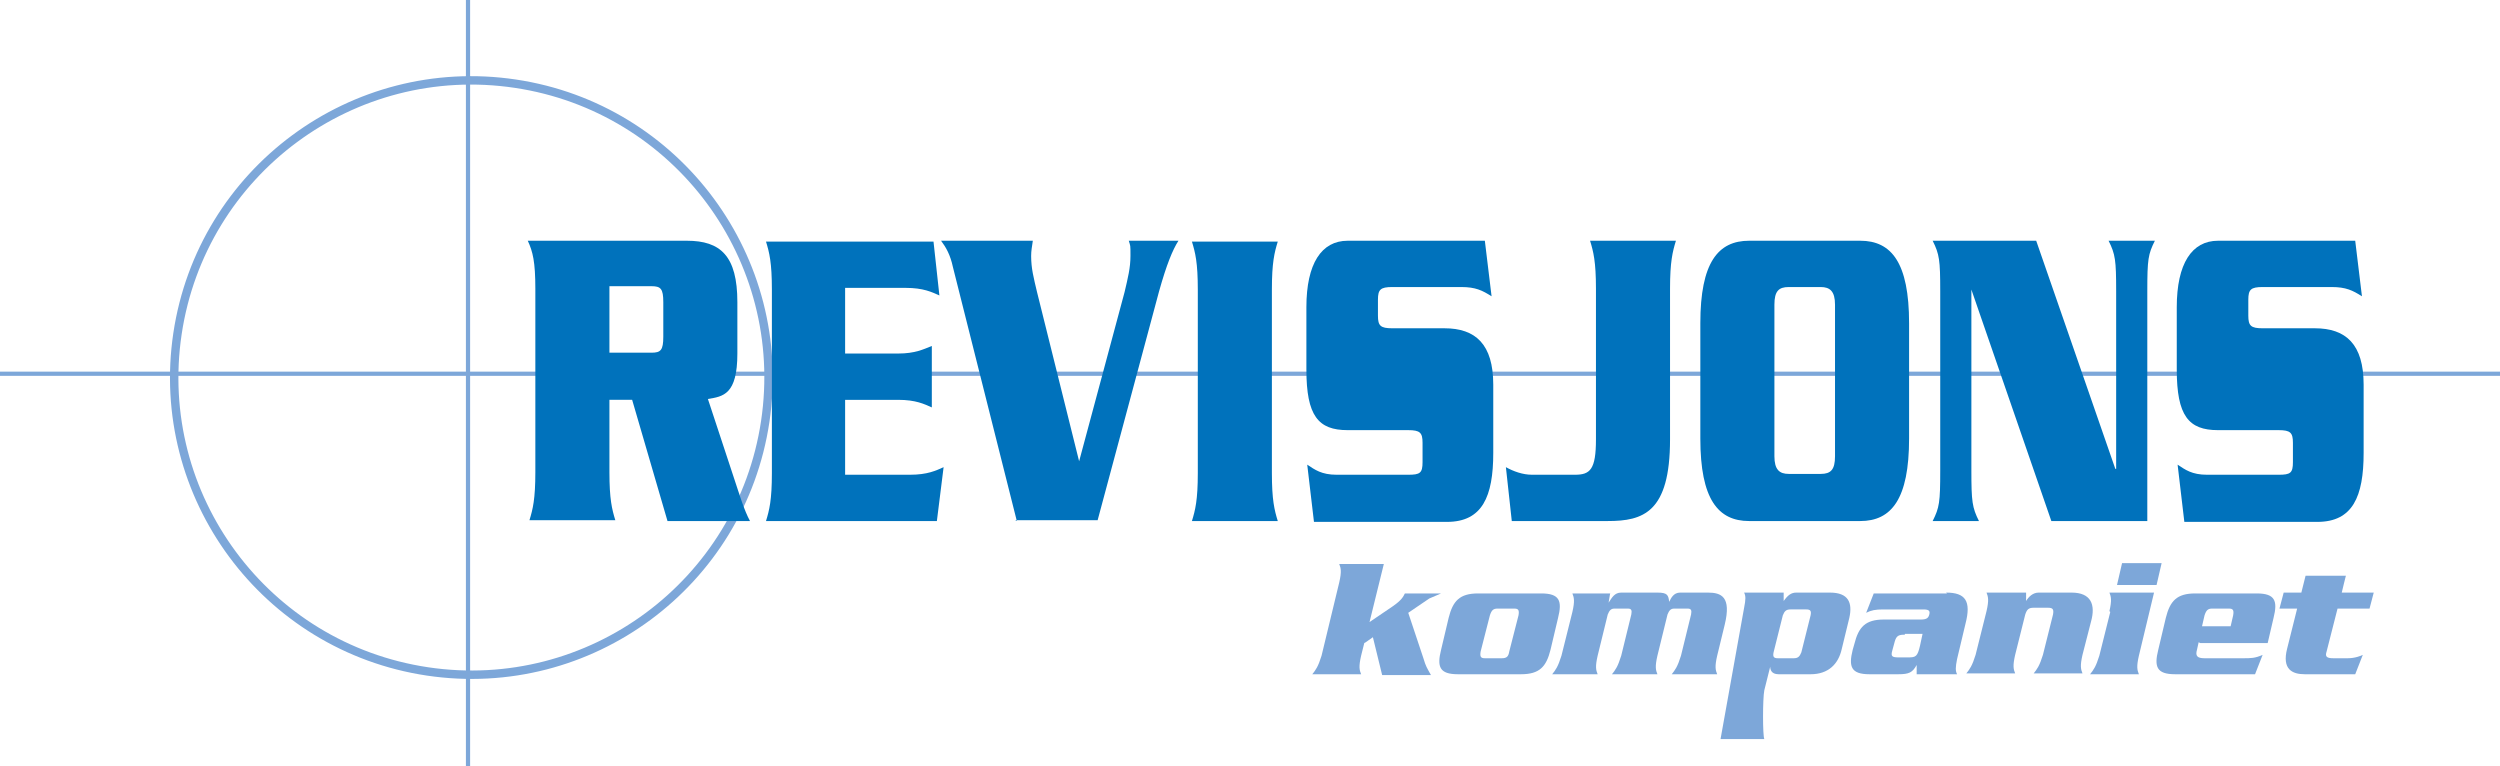
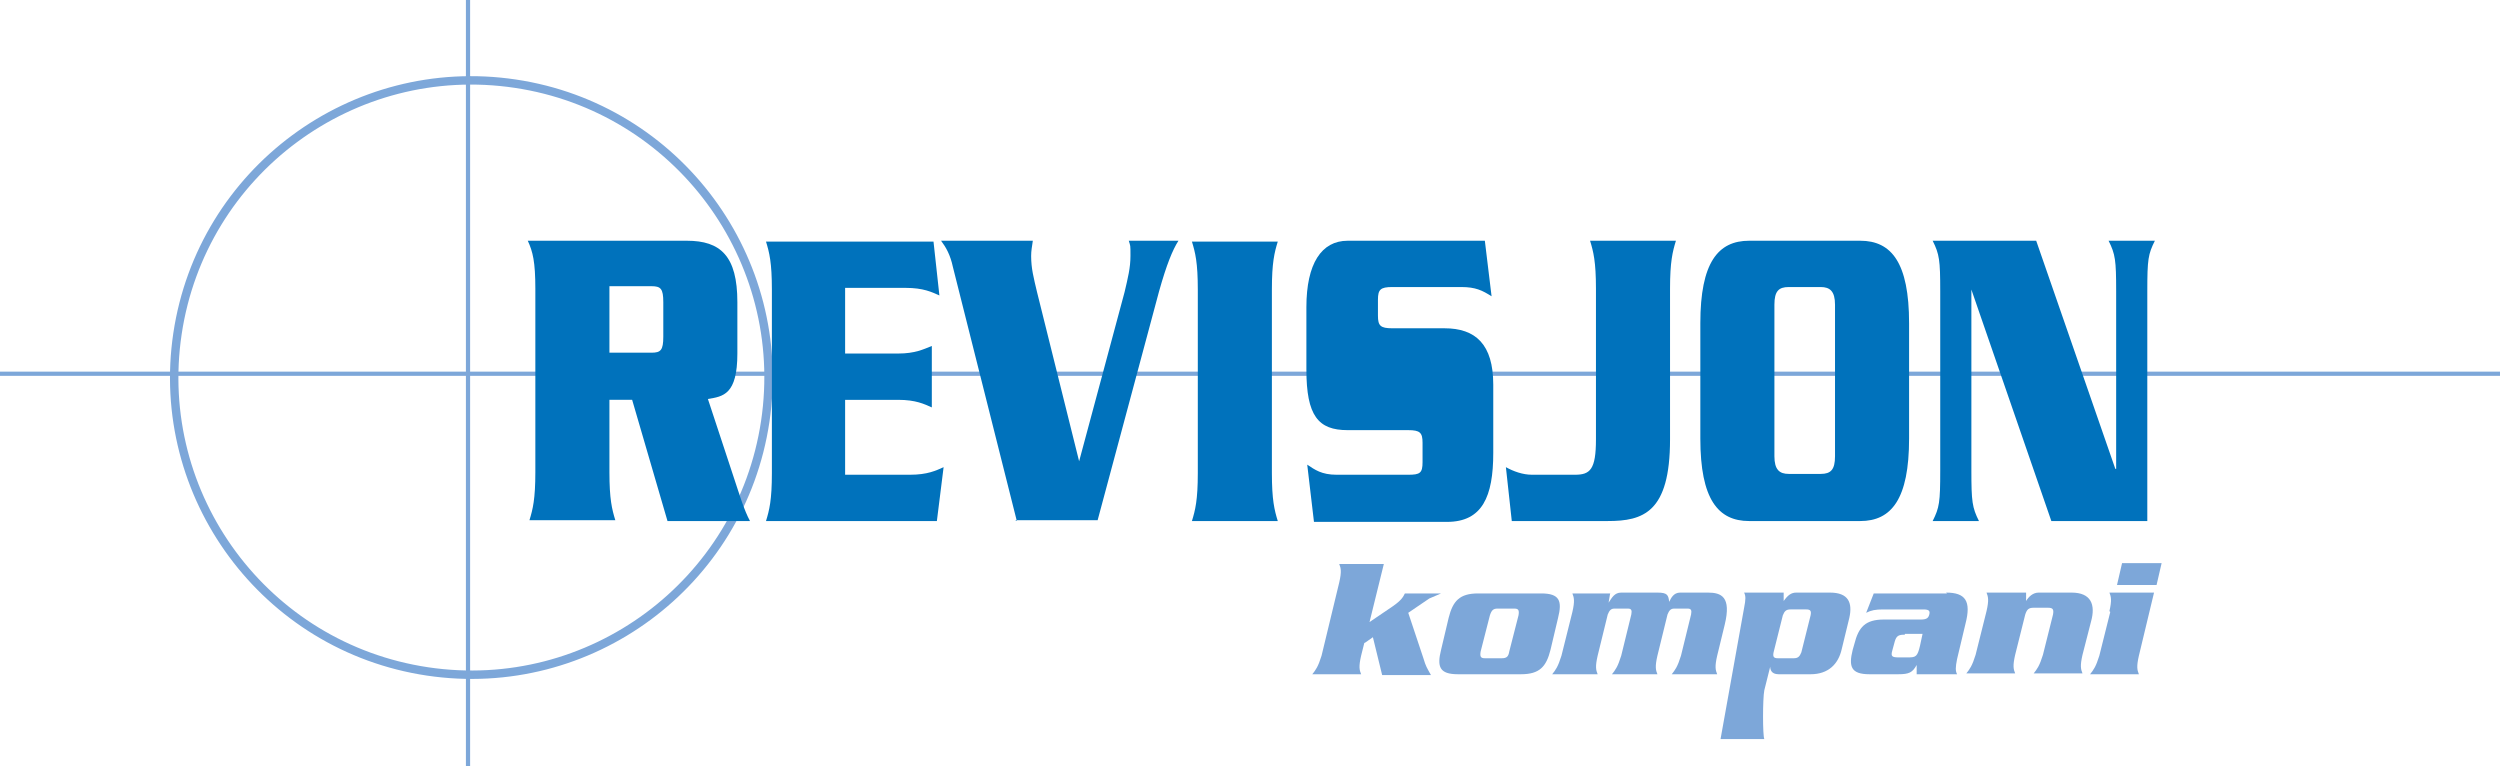
<svg xmlns="http://www.w3.org/2000/svg" id="Layer_1" version="1.1" viewBox="0 0 297 91">
  <defs>
    <style>
      .st0 {
        fill: #0072bc;
      }

      .st1 {
        fill: none;
      }

      .st1, .st2 {
        stroke: #7da7d9;
      }

      .st3, .st2 {
        fill: #7da7d9;
      }

      .st2 {
        stroke-width: .5px;
      }
    </style>
  </defs>
  <g>
    <path class="st3" d="M162.1,76.3l-.4,1.6c-.3,1.3-.2,1.7,0,2.2h-5.8c.4-.5.7-.9,1.1-2.2l2.1-8.7c.3-1.3.2-1.7,0-2.2h5.3l-1.7,6.9,2.8-1.9c1-.7,1.2-1.1,1.4-1.5h4.3,0c-.5.2-.9.4-1.4.6l-2.5,1.7,1.8,5.4c.3,1,.4,1.1.9,2h-5.8l-1.1-4.5-1,.7Z" />
    <path class="st3" d="M184.2,77.2c-.5,2-1.3,2.9-3.5,2.9h-7.5c-2.2,0-2.5-.9-2-2.9l.9-3.8c.5-2,1.3-2.9,3.5-2.9h7.5c2.2,0,2.5.9,2,2.9l-.9,3.8ZM175.9,77.4c-.1.6,0,.8.5.8h2c.6,0,.8-.2.9-.8l1.1-4.3c.1-.6,0-.8-.5-.8h-2c-.5,0-.7.2-.9.8l-1.1,4.3Z" />
    <path class="st3" d="M191.3,70.4l-.2,1.2h0c.4-.6.7-1.2,1.5-1.2h4.3c1.2,0,1.3.3,1.4,1.1h0c.2-.4.5-1.1,1.3-1.1h3.3c1.6,0,2.8.5,2,3.8l-.9,3.7c-.3,1.3-.2,1.7,0,2.2h-5.4c.4-.5.7-.9,1.1-2.2l1.2-4.9c.1-.5,0-.7-.4-.7h-1.6c-.4,0-.6.2-.8.7l-1.2,4.9c-.3,1.3-.2,1.7,0,2.2h-5.4c.4-.5.7-.9,1.1-2.2l1.2-4.9c.1-.5,0-.7-.4-.7h-1.6c-.4,0-.6.2-.8.7l-1.2,4.9c-.3,1.3-.2,1.7,0,2.2h-5.4c.4-.5.7-.9,1.1-2.2l1.3-5.2c.3-1.3.2-1.7,0-2.2h4.5Z" />
    <path class="st3" d="M211.9,70.4v1c.5-.7.9-1,1.5-1h4c2.2,0,2.7,1.2,2.3,3l-.9,3.7c-.4,1.8-1.6,3-3.7,3h-3.8c-.9,0-1-.6-1-.9h0l-.7,2.8c-.2,1-.2,5.4,0,5.8h-5.2l2.8-15.6c.2-1,.2-1.4,0-1.8h4.7ZM210.7,77.5c-.1.5,0,.7.5.7h1.9c.5,0,.7-.2.9-.7l1.1-4.4c.1-.5,0-.7-.5-.7h-1.9c-.5,0-.7.2-.9.7l-1.1,4.4Z" />
    <path class="st3" d="M231.2,70.4c2.3,0,3,1,2.3,3.7l-1,4.2c-.2,1-.2,1.4,0,1.8h-4.8v-1.1s0,0,0,0c-.5.9-.9,1.1-2.2,1.1h-3.4c-2.2,0-2.5-.9-2-2.9l.2-.7c.5-2,1.3-2.9,3.5-2.9h4.4c.7,0,.9-.2,1-.6.1-.4,0-.6-.7-.6h-4.8c-.9,0-1.4.1-2,.4l.9-2.3h8.7ZM226.3,75.4c-.7,0-1,.1-1.2.8l-.3,1.1c-.2.7,0,.8.8.8h1.1c.9,0,1.1-.1,1.4-1.4l.3-1.4h-2.1Z" />
    <path class="st3" d="M240.7,70.4v1c-.1,0,0,0,0,0,.3-.5.8-1,1.5-1h3.9c2.3,0,2.9,1.4,2.3,3.5l-1,3.9c-.3,1.3-.2,1.7,0,2.2h-5.8c.4-.5.7-.9,1.1-2.2l1.2-4.8c.1-.6,0-.8-.6-.8h-1.7c-.6,0-.8.2-1,.8l-1.2,4.8c-.3,1.3-.2,1.7,0,2.2h-5.8c.4-.5.7-.9,1.1-2.2l1.3-5.2c.3-1.3.2-1.7,0-2.2h5Z" />
    <path class="st3" d="M250.6,72.6c.3-1.3.2-1.7,0-2.2h5.3l-1.8,7.5c-.3,1.3-.2,1.7,0,2.2h-5.8c.4-.5.7-.9,1.1-2.2l1.3-5.2ZM256.8,66.9l-.6,2.6h-4.7l.6-2.6h4.7Z" />
-     <path class="st3" d="M261.2,76.3l-.2.9c-.2.7,0,1,.9,1h4.6c.9,0,1.4,0,2.3-.4l-.9,2.3h-9.5c-2.2,0-2.5-.9-2-2.9l.9-3.8c.5-2,1.3-2.9,3.5-2.9h7.3c2.2,0,2.5.9,2,2.9l-.7,3h-8ZM265,74.4l.3-1.3c.1-.6,0-.8-.5-.8h-2c-.5,0-.7.2-.9.8l-.3,1.3h3.3Z" />
-     <path class="st3" d="M273.9,68.4h4.8c0-.1-.5,2-.5,2h3.8l-.5,1.9h-3.8l-1.3,5.1c-.2.6,0,.8.8.8h1.7c.9,0,1.6-.3,1.8-.4l-.9,2.3h-6c-1.5,0-2.7-.6-2.1-3l1.2-4.8h-2.1l.5-1.9h2.1l.5-2Z" />
  </g>
  <circle class="st1" cx="56.1" cy="44.9" r="35.3" transform="translate(3.3 93.7) rotate(-81.5)" />
  <line class="st2" x1="55.6" x2="55.6" y2="91" />
  <line class="st2" y1="44.4" x2="297" y2="44.4" />
  <g>
    <path class="st0" d="M72.4,47.4v8.7c0,3.2.3,4.4.7,5.7h-10.2c.4-1.3.7-2.5.7-5.7v-21.8c0-3.2-.3-4.4-.9-5.7h18.9c4,0,6,1.8,6,7.3v6.1c0,4.9-1.7,5.1-3.5,5.4l3.1,9.4c.7,2.1,1.2,3.8,1.9,5.1h-9.8l-4.2-14.4h-2.7ZM72.4,41.9h5c1.1,0,1.4-.3,1.4-1.9v-4.1c0-1.6-.3-1.9-1.4-1.9h-5v7.8Z" />
    <path class="st0" d="M108.1,56.4c2.1,0,3.1-.5,4-.9l-.8,6.4h-20.3c.4-1.3.7-2.5.7-5.7v-21.8c0-3.2-.3-4.4-.7-5.7h19.9l.7,6.4c-.9-.4-1.9-.9-4-.9h-7.2v7.8h6.3c2,0,3-.5,4-.9v7.3c-.9-.4-1.9-.9-4-.9h-6.3v8.9h7.6Z" />
    <path class="st0" d="M120.8,61.9l-7.6-30.2c-.3-1.4-.8-2.3-1.4-3.1h10.9c-.1.7-.2,1.2-.2,1.8,0,1.5.3,2.6.7,4.3l5,20.1,5.4-20.1c.4-1.7.7-2.9.7-4.3s0-1.1-.2-1.8h5.9c-.7,1.1-1.4,2.8-2.3,6l-7.3,27.2h-9.8Z" />
    <path class="st0" d="M141.6,61.9c.4-1.3.7-2.5.7-5.7v-21.8c0-3.2-.3-4.4-.7-5.7h10.2c-.4,1.3-.7,2.5-.7,5.7v21.8c0,3.2.3,4.4.7,5.7h-10.2Z" />
    <path class="st0" d="M177.2,35.2c-1.1-.7-1.9-1.1-3.6-1.1h-8.2c-1.4,0-1.7.3-1.7,1.5v1.9c0,1.2.3,1.5,1.7,1.5h6.2c3.7,0,5.8,1.9,5.8,6.7v8.1c0,5.2-1.3,8.2-5.5,8.2h-15.8l-.8-6.8c.9.6,1.7,1.2,3.5,1.2h8.5c1.4,0,1.7-.2,1.7-1.5v-2.3c0-1.2-.3-1.5-1.7-1.5h-7.2c-3.5,0-4.9-1.7-4.9-7.2v-7.4c0-5.2,1.8-7.9,4.9-7.9h16.3l.8,6.6Z" />
    <path class="st0" d="M187.1,56.4c1.8,0,2.5-.6,2.5-4.2v-17.9c0-3.2-.3-4.4-.7-5.7h10.2c-.4,1.3-.7,2.5-.7,5.7v17.9c0,8.7-3.2,9.7-7.4,9.7h-11.4l-.7-6.4c.9.5,2,.9,3.1.9h5.1Z" />
    <path class="st0" d="M202,38.4c0-7.2,2.1-9.8,5.8-9.8h13.2c3.7,0,5.8,2.6,5.8,9.8v13.7c0,7.2-2.1,9.8-5.8,9.8h-13.2c-3.7,0-5.8-2.6-5.8-9.8v-13.7ZM210.8,54.2c0,1.6.6,2.1,1.7,2.1h3.8c1.2,0,1.7-.5,1.7-2.1v-18c0-1.6-.6-2.1-1.7-2.1h-3.8c-1.2,0-1.7.5-1.7,2.1v18Z" />
    <path class="st0" d="M234.2,34.3h0v21.6c0,3.7.1,4.4.9,6h-5.5c.8-1.6.9-2.2.9-6v-21.3c0-3.7-.1-4.4-.9-6h12.3l9.4,27.1h.1v-21.1c0-3.7-.1-4.4-.9-6h5.5c-.8,1.6-.9,2.2-.9,6v27.3h-11.4l-9.5-27.5Z" />
-     <path class="st0" d="M280.6,35.2c-1.1-.7-1.9-1.1-3.6-1.1h-8.2c-1.4,0-1.7.3-1.7,1.5v1.9c0,1.2.3,1.5,1.7,1.5h6.2c3.7,0,5.8,1.9,5.8,6.7v8.1c0,5.2-1.3,8.2-5.5,8.2h-15.8l-.8-6.8c.9.6,1.7,1.2,3.5,1.2h8.5c1.4,0,1.7-.2,1.7-1.5v-2.3c0-1.2-.3-1.5-1.7-1.5h-7.2c-3.5,0-4.9-1.7-4.9-7.2v-7.4c0-5.2,1.8-7.9,4.9-7.9h16.3l.8,6.6Z" />
  </g>
</svg>